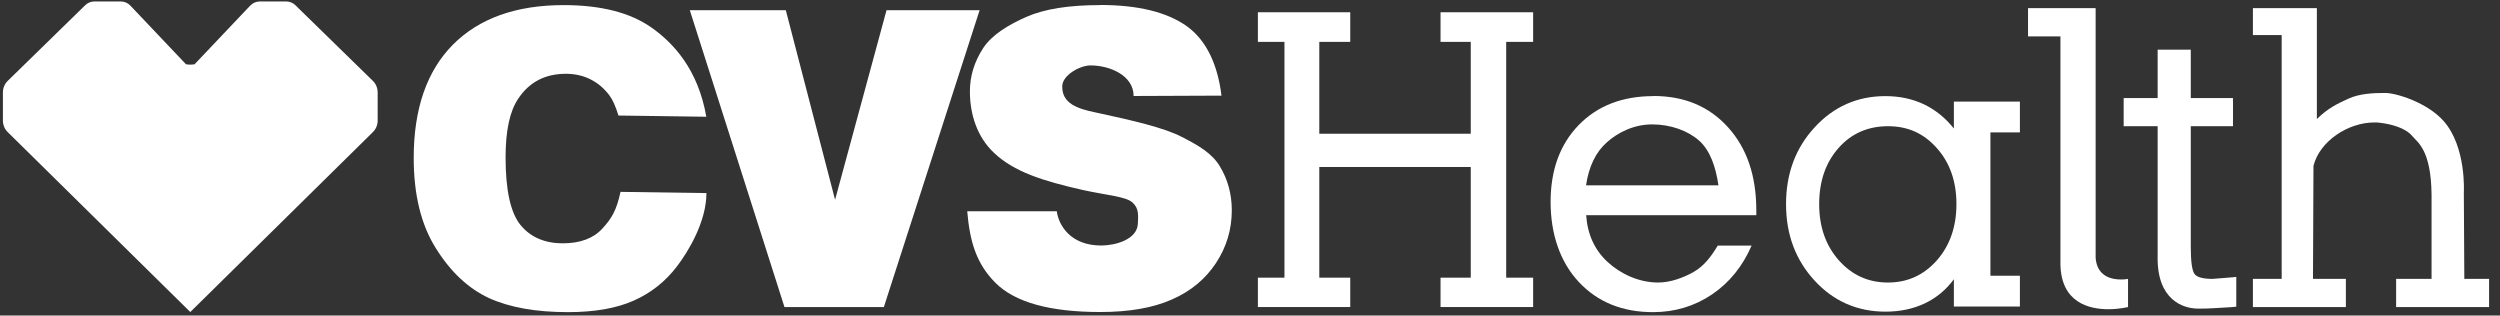
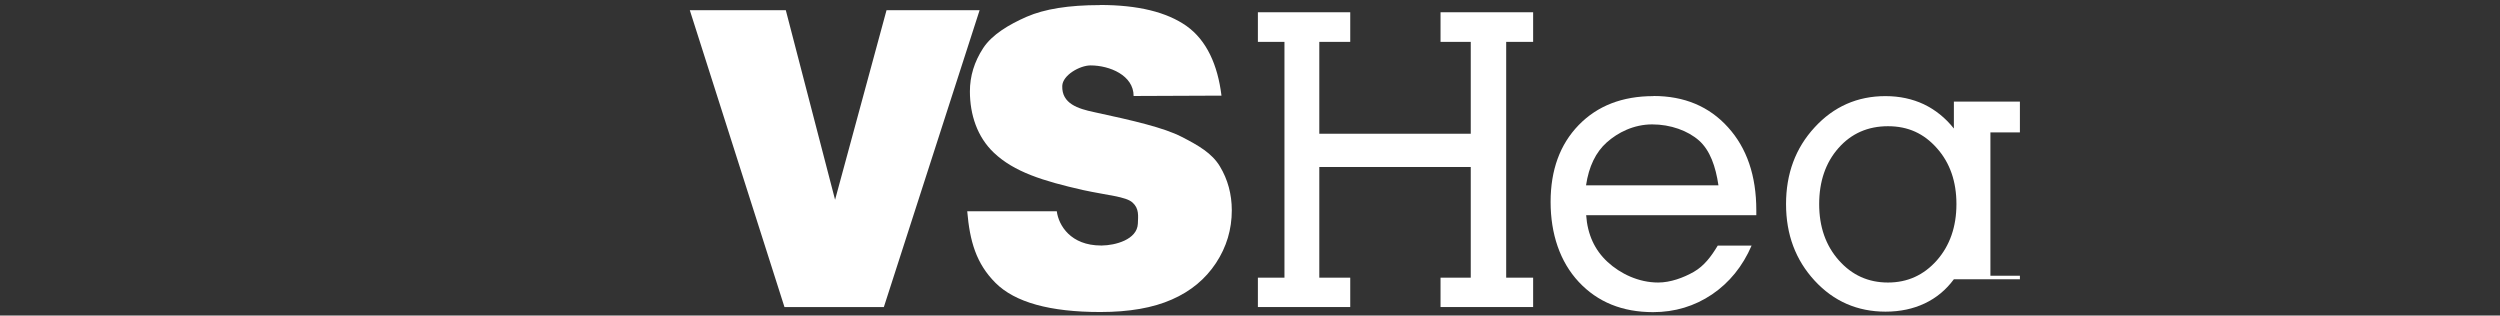
<svg xmlns="http://www.w3.org/2000/svg" width="206" height="26" viewBox="0 0 206 26" fill="none">
  <rect x="0" y="0" width="206" height="26" fill="#333333" stroke="none" />
  <path d="M126.33 1.01H118.7V3.45H121.19V11.02H108.71V3.45H111.26V1.01H103.65V3.45H105.84V22.88H103.65V25.3H111.26V22.88H108.71V13.76H121.19V22.88H118.7V25.3H126.33V22.88H124.11V3.45H126.33V1.01Z" fill="white" />
  <path d="M130.69 15.27C130.92 13.72 131.49 12.54 132.4 11.73C133.31 10.92 134.62 10.25 136.14 10.25C137.66 10.25 139.08 10.77 140 11.58C140.91 12.39 141.37 13.72 141.6 15.27H130.88M136.24 7.92C133.68 7.92 131.62 8.72 130.08 10.31C128.54 11.9 127.77 14.01 127.77 16.64C127.77 19.27 128.54 21.57 130.09 23.23C131.64 24.89 133.68 25.72 136.21 25.72C138.01 25.72 139.63 25.23 141.07 24.26C142.5 23.29 143.59 21.95 144.33 20.24H141.54C141 21.14 140.42 21.91 139.57 22.4C138.71 22.89 137.64 23.28 136.63 23.28C135.03 23.28 133.52 22.56 132.46 21.58C131.4 20.6 130.81 19.32 130.7 17.73H144.72V17.33C144.72 14.48 143.94 12.2 142.39 10.49C140.84 8.77 138.79 7.91 136.25 7.91" fill="white" />
-   <path d="M155.56 23.28C153.95 23.28 152.6 22.67 151.52 21.45C150.44 20.23 149.9 18.69 149.9 16.82C149.9 14.95 150.43 13.4 151.49 12.2C152.55 11 153.91 10.4 155.57 10.4C157.23 10.4 158.53 11 159.6 12.21C160.68 13.42 161.21 14.96 161.21 16.82C161.21 18.68 160.67 20.23 159.6 21.45C158.52 22.67 157.18 23.28 155.57 23.28M155.36 7.92C153.05 7.92 151.1 8.78 149.53 10.49C147.95 12.2 147.17 14.31 147.17 16.82C147.17 19.33 147.96 21.43 149.53 23.13C151.1 24.83 153.05 25.68 155.37 25.68C156.57 25.68 157.65 25.45 158.6 25C159.55 24.55 160.35 23.89 161 23.01V25.26H166.44V22.72H164.01V10.91H166.44V8.37H161V10.59C160.29 9.7 159.46 9.04 158.52 8.59C157.58 8.15 156.53 7.92 155.36 7.92Z" fill="white" />
-   <path d="M172.68 0.67H167.11V3H169.78V21.79C169.84 24.92 172.11 25.48 173.73 25.48C174.64 25.48 175.35 25.3 175.35 25.3V22.98C175.35 22.98 175.1 23.03 174.76 23.03C174.01 23.03 172.79 22.79 172.68 21.24V0.67Z" fill="white" />
-   <path d="M180.52 4.09H177.79V8.08H174.99V10.4H177.79V21.15C177.73 24.7 179.87 25.43 181.13 25.43C181.65 25.43 182.1 25.42 182.48 25.39C182.86 25.36 183.94 25.32 184.27 25.27V22.82C184.27 22.82 182.43 22.98 182.31 22.98C181.54 22.98 181.05 22.85 180.84 22.59C180.63 22.33 180.52 21.58 180.52 20.34V10.4H184V8.08H180.52V4.09Z" fill="white" />
-   <path d="M190.91 0.67H185.64V2.89H188.01V22.98H185.64V25.3H193.3V22.98H190.59L190.63 13.67C191.13 11.64 193.48 10.09 195.64 10.09C195.81 10.09 195.97 10.09 196.14 10.12C196.98 10.22 198.2 10.52 198.77 11.21C199.19 11.72 200.32 12.32 200.36 16.03V22.98H197.44V25.3H205.1V22.98H203.06L203.02 15.83C203.02 15.83 203.24 12.13 201.37 9.99C200.01 8.44 197.43 7.66 196.55 7.66C195.53 7.66 194.43 7.71 193.51 8.13C192.59 8.55 191.81 8.92 190.91 9.81V0.66" fill="white" />
-   <path d="M46.46 0.42C42.52 0.42 39.48 1.51 37.32 3.68C35.17 5.85 34.09 8.96 34.09 13.01C34.09 16.05 34.7 18.54 35.93 20.48C37.15 22.43 38.61 23.78 40.29 24.56C41.98 25.33 44.15 25.72 46.81 25.72C49 25.72 50.81 25.4 52.22 24.77C53.64 24.14 54.83 23.2 55.78 21.95C56.74 20.7 58.21 18.24 58.21 15.91L51.13 15.81C50.8 17.36 50.38 18.02 49.64 18.83C48.9 19.64 47.81 20.05 46.36 20.05C44.91 20.05 43.71 19.55 42.89 18.54C42.07 17.53 41.66 15.68 41.66 12.97C41.66 10.78 42 9.18 42.69 8.15C43.6 6.77 44.91 6.08 46.63 6.08C47.39 6.08 48.07 6.24 48.68 6.55C49.29 6.86 49.81 7.31 50.23 7.88C50.49 8.23 50.73 8.77 50.96 9.52L58.2 9.62C57.52 5.7 55.47 3.54 53.71 2.29C51.95 1.04 49.52 0.42 46.44 0.42" fill="white" />
+   <path d="M155.56 23.28C153.95 23.28 152.6 22.67 151.52 21.45C150.44 20.23 149.9 18.69 149.9 16.82C149.9 14.95 150.43 13.4 151.49 12.2C152.55 11 153.91 10.4 155.57 10.4C157.23 10.4 158.53 11 159.6 12.21C160.68 13.42 161.21 14.96 161.21 16.82C161.21 18.68 160.67 20.23 159.6 21.45C158.52 22.67 157.18 23.28 155.57 23.28M155.36 7.92C153.05 7.92 151.1 8.78 149.53 10.49C147.95 12.2 147.17 14.31 147.17 16.82C147.17 19.33 147.96 21.43 149.53 23.13C151.1 24.83 153.05 25.68 155.37 25.68C156.57 25.68 157.65 25.45 158.6 25C159.55 24.55 160.35 23.89 161 23.01H166.44V22.72H164.01V10.91H166.44V8.37H161V10.59C160.29 9.7 159.46 9.04 158.52 8.59C157.58 8.15 156.53 7.92 155.36 7.92Z" fill="white" />
  <path d="M80.72 0.84H73.05L68.81 16.46L64.75 0.84H56.84L64.64 25.3H72.83L80.72 0.84Z" fill="white" />
  <path d="M90.62 0.42C88.07 0.42 86.07 0.74 84.6 1.38C83.14 2.02 81.74 2.85 81.01 3.97C80.28 5.09 79.92 6.28 79.92 7.53C79.92 9.44 80.52 11.28 81.89 12.58C83.55 14.16 85.93 14.91 89.24 15.66C91.26 16.1 92.77 16.19 93.32 16.69C93.88 17.19 93.78 17.8 93.76 18.43C93.7 19.76 91.87 20.22 90.79 20.23C90.77 20.23 90.75 20.23 90.73 20.23C88.22 20.23 87.23 18.57 87.08 17.41H79.7C79.91 19.87 80.43 21.71 82.03 23.31C83.63 24.91 86.51 25.71 90.67 25.71C93.04 25.71 95 25.37 96.56 24.68C98.12 24 99.33 22.99 100.2 21.67C101.07 20.35 101.5 18.9 101.5 17.33C101.5 16 101.17 14.79 100.52 13.71C99.87 12.63 98.77 11.99 97.34 11.26C95.91 10.53 93.46 9.95 90.16 9.24C88.83 8.96 87.48 8.54 87.53 7.08C87.56 6.19 88.98 5.39 89.86 5.39C91.44 5.39 93.41 6.21 93.41 7.91L100.65 7.88C100.34 5.34 99.42 3.32 97.78 2.15C96.14 0.99 93.76 0.41 90.63 0.41" fill="white" />
-   <path d="M30.72 6.66C29.42 5.39 25.49 1.55 24.34 0.43C24.14 0.23 23.86 0.12 23.58 0.12H21.42C21.12 0.12 20.83 0.24 20.62 0.46L16.03 5.3L15.68 5.33L15.33 5.3L10.74 0.46C10.53 0.24 10.25 0.12 9.94 0.12H7.78C7.49 0.12 7.22 0.23 7.02 0.43C5.87 1.55 1.94 5.39 0.64 6.66C0.38 6.91 0.24 7.26 0.24 7.62V9.93C0.24 10.29 0.38 10.64 0.64 10.89L15.68 25.71L30.72 10.89C30.98 10.64 31.12 10.29 31.12 9.93V7.62C31.12 7.26 30.98 6.91 30.72 6.66Z" fill="white" />
</svg>